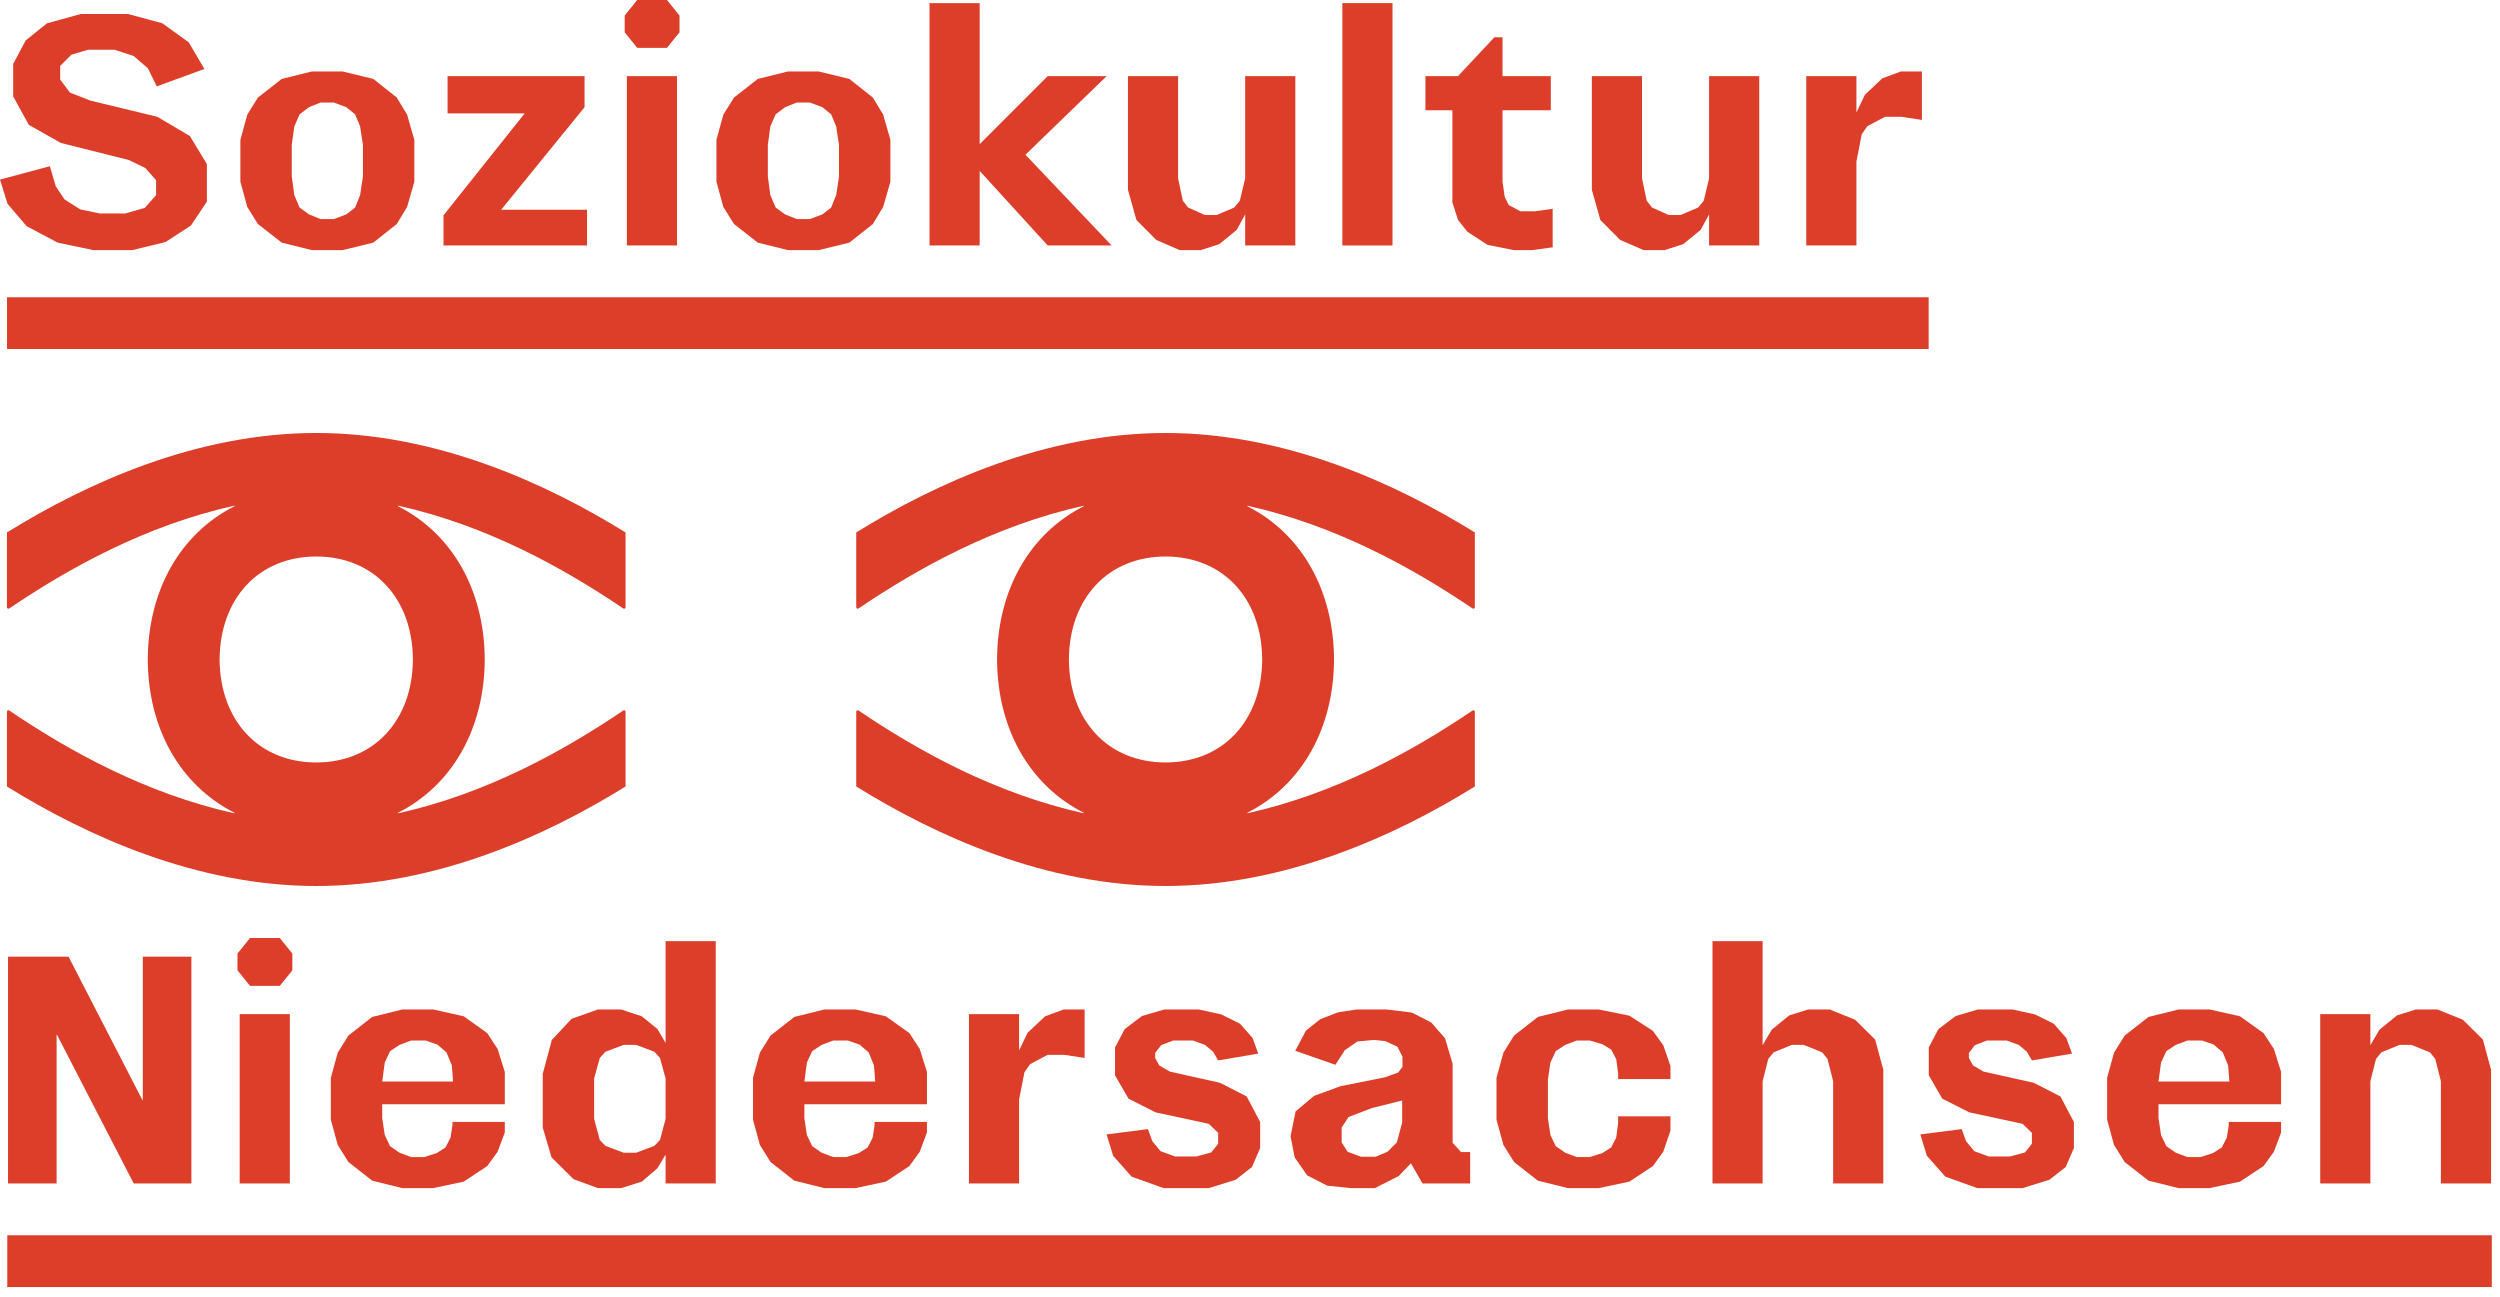
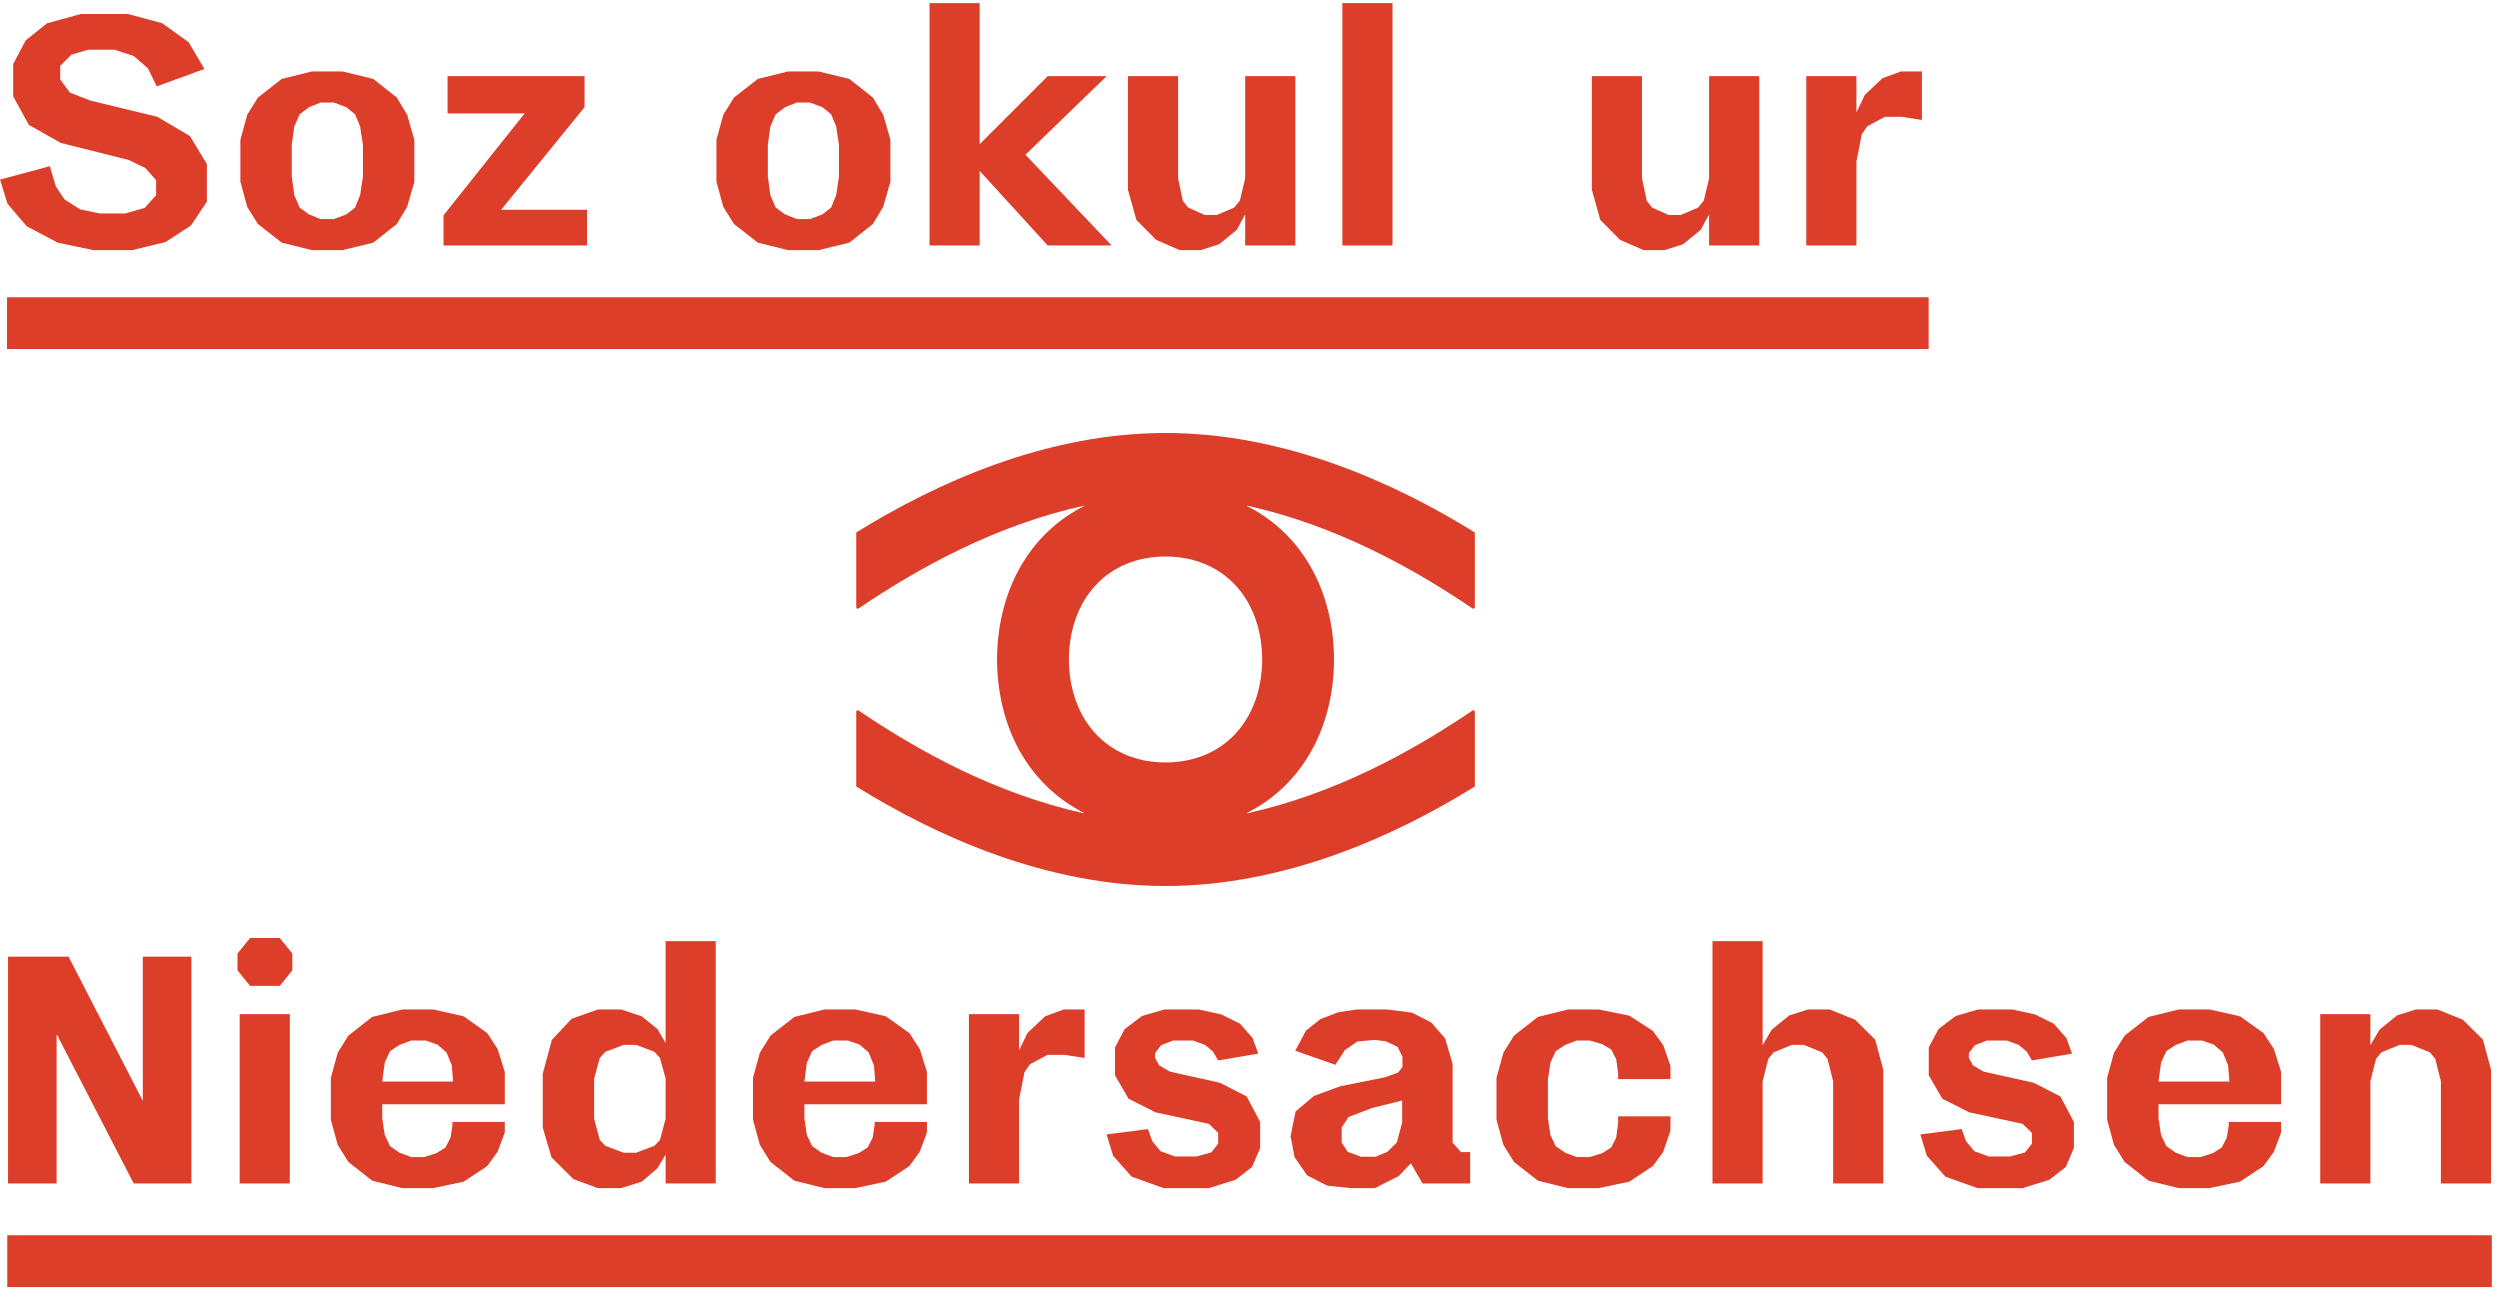
<svg xmlns="http://www.w3.org/2000/svg" width="212px" height="110px" viewBox="0 0 212 110" version="1.1">
  <title>Group</title>
  <desc>Created with Sketch.</desc>
  <g id="Page-1" stroke="none" stroke-width="1" fill="none" fill-rule="evenodd">
    <g id="Group" fill="#DC3E2A">
      <polygon id="Fill-2" points="0.596 29.599 163.549 29.599 163.549 25.207 0.596 25.207" />
      <polygon id="Fill-3" points="0.618 109.142 211.305 109.142 211.305 104.75 0.618 104.75" />
      <polygon id="Fill-4" points="4.8 87.686 4.8 100.359 0.68 100.359 0.68 81.124 5.81 81.124 12.109 93.35 12.109 81.124 16.23 81.124 16.23 100.359 11.339 100.359" />
      <polygon id="Fill-5" points="7.921 21.21 4.891 20.577 2.26 19.181 0.639 17.285 5.68434189e-14 15.228 4.227 14.096 4.732 15.808 5.476 16.914 6.805 17.758 8.452 18.101 10.633 18.101 12.28 17.626 13.237 16.547 13.237 15.282 12.333 14.254 10.924 13.569 5.157 12.121 2.446 10.591 1.116 8.168 1.116 5.427 2.181 3.424 3.987 1.976 6.858 1.185 10.845 1.185 13.768 1.976 16.001 3.583 17.33 5.849 13.291 7.324 12.546 5.796 11.323 4.742 9.702 4.215 7.469 4.215 6.06 4.637 5.104 5.586 5.104 6.745 5.927 7.851 7.682 8.537 13.343 9.906 16.107 11.54 17.543 13.912 17.543 17.099 16.187 19.129 14.034 20.525 11.217 21.21" />
      <path d="M28.305,18.576 L29.367,18.181 L30.111,17.6 L30.538,16.547 L30.776,14.966 L30.776,12.278 L30.538,10.724 L30.111,9.695 L29.367,9.09 L28.305,8.695 L27.188,8.695 L26.204,9.09 L25.407,9.695 L24.956,10.724 L24.742,12.278 L24.742,14.966 L24.956,16.547 L25.407,17.6 L26.204,18.181 L27.188,18.576 L28.305,18.576 Z M26.444,21.21 L23.892,20.577 L21.872,18.997 L20.968,17.548 L20.384,15.413 L20.384,11.856 L20.968,9.722 L21.872,8.272 L23.892,6.692 L26.444,6.06 L29.049,6.06 L31.652,6.692 L33.647,8.272 L34.523,9.722 L35.136,11.856 L35.136,15.413 L34.523,17.548 L33.647,18.997 L31.652,20.577 L29.049,21.21 L26.444,21.21 Z" id="Fill-6" />
      <polygon id="Fill-7" points="37.609 20.815 37.609 18.259 44.493 9.617 37.954 9.617 37.954 6.456 49.57 6.456 49.57 9.09 42.499 17.786 49.782 17.786 49.782 20.815" />
-       <path d="M53.158,20.816 L57.411,20.816 L57.411,6.456 L53.158,6.456 L53.158,20.816 Z M54.035,1.42108547e-14 L52.973,1.318 L52.973,2.74 L54.035,4.057 L56.56,4.057 L57.624,2.74 L57.624,1.318 L56.56,1.42108547e-14 L54.035,1.42108547e-14 Z" id="Fill-8" />
      <path d="M68.675,18.576 L69.738,18.181 L70.482,17.6 L70.908,16.547 L71.147,14.966 L71.147,12.278 L70.908,10.724 L70.482,9.695 L69.738,9.09 L68.675,8.695 L67.558,8.695 L66.575,9.09 L65.778,9.695 L65.326,10.724 L65.113,12.278 L65.113,14.966 L65.326,16.547 L65.778,17.6 L66.575,18.181 L67.558,18.576 L68.675,18.576 Z M66.814,21.21 L64.263,20.577 L62.242,18.997 L61.339,17.548 L60.754,15.413 L60.754,11.856 L61.339,9.722 L62.242,8.272 L64.263,6.692 L66.814,6.06 L69.419,6.06 L72.023,6.692 L74.017,8.272 L74.894,9.722 L75.506,11.856 L75.506,15.413 L74.894,17.548 L74.017,18.997 L72.023,20.577 L69.419,21.21 L66.814,21.21 Z" id="Fill-9" />
      <polygon id="Fill-10" points="78.824 0.263 78.824 20.816 83.076 20.816 83.076 14.492 88.844 20.816 94.266 20.816 86.958 13.122 93.842 6.456 88.844 6.456 83.076 12.227 83.076 0.263" />
      <polygon id="Fill-11" points="98.043 20.341 96.368 18.655 95.65 16.099 95.65 6.455 99.903 6.455 99.903 15.123 100.302 17.021 100.754 17.6 102.163 18.232 103.172 18.232 104.661 17.6 105.139 17.021 105.591 15.123 105.591 6.455 109.844 6.455 109.844 20.815 105.591 20.815 105.591 18.18 104.873 19.497 103.385 20.71 101.817 21.211 100.037 21.211" />
      <polygon id="Fill-12" points="113.832 20.816 118.084 20.816 118.084 0.263 113.832 0.263" />
-       <polygon id="Fill-13" points="129.886 21.21 128.371 21.21 126.138 20.763 124.437 19.656 123.64 18.654 123.162 17.153 123.162 9.353 120.875 9.353 120.875 6.455 123.64 6.455 126.723 3.162 127.415 3.162 127.415 6.455 131.508 6.455 131.508 9.353 127.415 9.353 127.415 15.413 127.601 16.704 127.946 17.39 128.929 17.916 130.179 17.916 131.667 17.705 131.667 20.973" />
      <polygon id="Fill-14" points="137.383 20.341 135.708 18.655 134.99 16.099 134.99 6.455 139.242 6.455 139.242 15.123 139.642 17.021 140.093 17.6 141.502 18.232 142.512 18.232 144 17.6 144.479 17.021 144.931 15.123 144.931 6.455 149.184 6.455 149.184 20.815 144.931 20.815 144.931 18.18 144.213 19.497 142.725 20.71 141.157 21.211 139.376 21.211" />
      <polygon id="Fill-15" points="153.171 20.815 153.171 6.456 157.424 6.456 157.424 9.539 158.142 8.036 159.629 6.64 161.198 6.06 162.979 6.06 162.979 10.17 161.252 9.906 159.842 9.906 158.355 10.697 157.876 11.383 157.424 13.701 157.424 20.815" />
      <path d="M20.324,100.358 L24.577,100.358 L24.577,85.999 L20.324,85.999 L20.324,100.358 Z M21.201,83.601 L20.138,82.284 L20.138,80.861 L21.201,79.544 L23.726,79.544 L24.79,80.861 L24.79,82.284 L23.726,83.601 L21.201,83.601 Z" id="Fill-16" />
      <path d="M38.421,91.716 L38.314,90.346 L37.862,89.24 L37.092,88.581 L36.108,88.238 L34.859,88.238 L33.876,88.607 L33.078,89.134 L32.626,90.108 L32.413,91.716 L38.421,91.716 Z M31.563,100.121 L29.544,98.54 L28.64,97.092 L28.055,94.957 L28.055,91.399 L28.64,89.266 L29.544,87.816 L31.563,86.235 L34.114,85.604 L36.747,85.604 L39.325,86.183 L41.317,87.607 L42.196,88.95 L42.807,90.899 L42.807,93.64 L32.413,93.64 L32.413,94.825 L32.626,96.248 L33.078,97.197 L33.876,97.75 L34.859,98.119 L35.976,98.119 L37.038,97.776 L37.783,97.303 L38.208,96.459 L38.368,95.405 L38.368,95.142 L42.807,95.142 L42.807,96.038 L42.196,97.671 L41.317,98.883 L39.325,100.201 L36.719,100.754 L34.114,100.754 L31.563,100.121 Z" id="Fill-17" />
      <path d="M55.487,97.17 L55.966,96.67 L56.443,94.878 L56.443,91.453 L55.966,89.714 L55.487,89.187 L53.945,88.607 L52.881,88.607 L51.341,89.187 L50.862,89.714 L50.383,91.453 L50.383,94.878 L50.862,96.67 L51.341,97.17 L52.881,97.75 L53.945,97.75 L55.487,97.17 Z M48.629,99.99 L46.768,98.145 L46.024,95.616 L46.024,91.058 L46.796,88.187 L48.47,86.395 L50.703,85.604 L52.67,85.604 L54.424,86.184 L55.752,87.263 L56.443,88.449 L56.443,79.807 L60.696,79.807 L60.696,100.359 L56.443,100.359 L56.443,97.909 L55.752,99.068 L54.424,100.201 L52.67,100.754 L50.703,100.754 L48.629,99.99 Z" id="Fill-18" />
      <path d="M74.219,91.716 L74.112,90.346 L73.66,89.24 L72.89,88.581 L71.906,88.238 L70.657,88.238 L69.674,88.607 L68.876,89.134 L68.424,90.108 L68.212,91.716 L74.219,91.716 Z M67.361,100.121 L65.342,98.54 L64.438,97.092 L63.853,94.957 L63.853,91.399 L64.438,89.266 L65.342,87.816 L67.361,86.235 L69.912,85.604 L72.545,85.604 L75.123,86.183 L77.115,87.607 L77.994,88.95 L78.605,90.899 L78.605,93.64 L68.212,93.64 L68.212,94.825 L68.424,96.248 L68.876,97.197 L69.674,97.75 L70.657,98.119 L71.774,98.119 L72.837,97.776 L73.581,97.303 L74.006,96.459 L74.166,95.405 L74.166,95.142 L78.605,95.142 L78.605,96.038 L77.994,97.671 L77.115,98.883 L75.123,100.201 L72.517,100.754 L69.912,100.754 L67.361,100.121 Z" id="Fill-19" />
      <polygon id="Fill-20" points="82.167 100.359 82.167 86 86.419 86 86.419 89.083 87.137 87.58 88.625 86.184 90.194 85.604 91.975 85.604 91.975 89.714 90.247 89.45 88.839 89.45 87.351 90.241 86.872 90.927 86.419 93.245 86.419 100.359" />
      <polygon id="Fill-21" points="98.674 100.754 95.962 99.78 94.395 98.014 93.836 96.196 97.345 95.748 97.717 96.775 98.409 97.619 99.631 98.066 101.465 98.066 102.714 97.725 103.299 96.986 103.299 96.063 102.502 95.3 97.983 94.325 95.697 93.166 94.554 91.189 94.554 88.818 95.378 87.263 96.841 86.156 98.727 85.604 101.652 85.604 103.564 86.024 105.16 86.816 106.222 88.027 106.701 89.345 103.299 89.925 102.874 89.187 102.183 88.607 101.172 88.239 99.471 88.239 98.461 88.634 97.957 89.293 97.957 89.714 98.302 90.346 99.206 90.874 103.458 91.822 105.718 92.98 106.861 95.143 106.861 97.354 106.169 98.962 104.787 100.042 102.502 100.754" />
      <path d="M118.903,93.324 L116.351,93.957 L114.357,94.721 L113.773,95.617 L113.773,96.881 L114.277,97.672 L115.421,98.093 L116.643,98.093 L117.653,97.672 L118.451,96.881 L118.903,95.194 L118.903,93.324 Z M118.61,99.726 L116.59,100.755 L114.571,100.755 L112.55,100.544 L110.849,99.674 L109.786,98.145 L109.44,96.354 L109.866,94.246 L111.434,92.929 L113.667,92.112 L117.467,91.348 L118.557,90.953 L118.929,90.479 L118.929,89.609 L118.504,88.766 L117.494,88.292 L116.483,88.186 L115.102,88.318 L114.039,89.056 L113.241,90.294 L109.839,89.108 L110.743,87.396 L111.966,86.422 L113.48,85.84 L115.048,85.604 L117.6,85.604 L119.727,85.867 L121.374,86.711 L122.544,88.054 L123.182,90.214 L123.182,96.908 L123.9,97.698 L124.67,97.698 L124.67,100.36 L120.63,100.36 L119.647,98.646 L118.61,99.726 Z" id="Fill-22" />
      <polygon id="Fill-23" points="130.412 100.121 128.393 98.54 127.489 97.092 126.903 94.957 126.903 91.399 127.489 89.266 128.393 87.816 130.412 86.235 132.963 85.604 135.568 85.604 138.174 86.13 140.166 87.421 141.044 88.633 141.655 90.398 141.655 91.505 137.217 91.505 137.217 91.032 137.056 89.819 136.632 89.002 135.887 88.554 134.824 88.238 133.708 88.238 132.725 88.606 131.927 89.134 131.475 90.108 131.262 91.558 131.262 94.825 131.475 96.248 131.927 97.197 132.725 97.75 133.708 98.119 134.824 98.119 135.887 97.776 136.632 97.303 137.056 96.459 137.217 95.248 137.217 94.667 141.655 94.667 141.655 95.879 141.044 97.671 140.166 98.883 138.174 100.201 135.568 100.754 132.963 100.754" />
      <polygon id="Fill-24" points="145.219 100.359 145.219 79.807 149.471 79.807 149.471 88.634 150.242 87.316 151.731 86.104 153.326 85.604 155.158 85.604 157.312 86.473 159.014 88.159 159.704 90.715 159.704 100.359 155.451 100.359 155.451 91.69 154.972 89.794 154.521 89.239 152.954 88.607 151.943 88.607 150.402 89.239 149.949 89.794 149.471 91.69 149.471 100.359" />
      <polygon id="Fill-25" points="167.68 100.754 164.968 99.78 163.401 98.014 162.842 96.196 166.351 95.748 166.723 96.775 167.413 97.619 168.636 98.066 170.47 98.066 171.72 97.725 172.305 96.986 172.305 96.063 171.508 95.3 166.988 94.325 164.703 93.166 163.56 91.189 163.56 88.818 164.383 87.263 165.846 86.156 167.732 85.604 170.657 85.604 172.569 86.024 174.165 86.816 175.228 88.027 175.707 89.345 172.305 89.925 171.88 89.187 171.188 88.607 170.177 88.239 168.477 88.239 167.467 88.634 166.962 89.293 166.962 89.714 167.308 90.346 168.211 90.874 172.464 91.822 174.723 92.98 175.866 95.143 175.866 97.354 175.174 98.962 173.792 100.042 171.508 100.754" />
      <path d="M189.05,91.716 L188.945,90.346 L188.492,89.24 L187.722,88.581 L186.737,88.238 L185.489,88.238 L184.506,88.607 L183.708,89.134 L183.256,90.108 L183.043,91.716 L189.05,91.716 Z M182.193,100.121 L180.174,98.54 L179.269,97.092 L178.684,94.957 L178.684,91.399 L179.269,89.266 L180.174,87.816 L182.193,86.235 L184.745,85.604 L187.376,85.604 L189.955,86.183 L191.947,87.607 L192.826,88.95 L193.437,90.899 L193.437,93.64 L183.043,93.64 L183.043,94.825 L183.256,96.248 L183.708,97.197 L184.506,97.75 L185.489,98.119 L186.605,98.119 L187.669,97.776 L188.413,97.303 L188.838,96.459 L188.998,95.405 L188.998,95.142 L193.437,95.142 L193.437,96.038 L192.826,97.671 L191.947,98.883 L189.955,100.201 L187.35,100.754 L184.745,100.754 L182.193,100.121 Z" id="Fill-26" />
      <polygon id="Fill-27" points="196.755 100.359 196.755 86 201.008 86 201.008 88.634 201.778 87.316 203.267 86.104 204.862 85.604 206.696 85.604 208.848 86.473 210.551 88.159 211.24 90.715 211.24 100.359 206.988 100.359 206.988 91.69 206.51 89.794 206.059 89.239 204.49 88.607 203.479 88.607 201.939 89.239 201.487 89.794 201.008 91.69 201.008 100.359" />
      <g id="Group-40" transform="translate(0.567, 35.548)">
        <path d="M26.25,1.169 C26.25,1.169 26.251,1.169 26.251,1.169 C26.252,1.169 26.252,1.169 26.253,1.169 L26.25,1.169 Z" id="Fill-28" />
-         <path d="M26.253,39.584 C26.253,39.584 26.252,39.584 26.252,39.584 C26.251,39.584 26.251,39.584 26.25,39.584 L26.253,39.584 Z" id="Fill-30" />
-         <path d="M52.287,24.702 C47.229,28.127 40.719,31.747 33.199,33.42 C33.173,33.425 33.161,33.386 33.184,33.374 C37.793,31.04 40.513,26.239 40.539,20.377 L40.539,20.376 L40.539,20.376 C40.513,14.513 37.793,9.713 33.184,7.379 C33.161,7.367 33.173,7.328 33.199,7.333 C40.719,9.005 47.229,12.625 52.287,16.051 C52.371,16.107 52.48,16.047 52.48,15.946 L52.48,9.605 C45.688,5.393 36.363,1.169 26.251,1.169 C16.139,1.169 6.815,5.393 0.022,9.605 L0.022,15.946 C0.022,16.047 0.131,16.107 0.215,16.051 C5.273,12.625 11.783,9.005 19.303,7.333 C19.329,7.328 19.341,7.367 19.318,7.379 C14.709,9.713 11.989,14.513 11.963,20.376 L11.963,20.376 L11.963,20.377 C11.989,26.239 14.709,31.04 19.318,33.374 C19.341,33.386 19.329,33.425 19.303,33.42 C11.783,31.747 5.273,28.127 0.215,24.702 C0.131,24.645 0.022,24.706 0.022,24.806 L0.022,31.147 C6.815,35.36 16.139,39.584 26.251,39.584 C36.363,39.584 45.688,35.36 52.48,31.147 L52.48,24.806 C52.48,24.706 52.371,24.645 52.287,24.702 M26.251,29.108 C21.373,29.108 18.09,25.561 18.055,20.376 C18.09,15.192 21.373,11.645 26.251,11.645 C31.129,11.645 34.412,15.192 34.447,20.376 C34.412,25.561 31.129,29.108 26.251,29.108" id="Fill-32" />
        <path d="M98.27,1.169 C98.27,1.169 98.271,1.169 98.271,1.169 C98.272,1.169 98.272,1.169 98.273,1.169 L98.27,1.169 Z" id="Fill-34" />
-         <path d="M98.273,39.584 C98.273,39.584 98.272,39.584 98.272,39.584 C98.271,39.584 98.271,39.584 98.27,39.584 L98.273,39.584 Z" id="Fill-36" />
        <path d="M124.307,24.702 C119.249,28.127 112.739,31.742 105.219,33.414 C105.193,33.42 105.181,33.386 105.204,33.374 C109.813,31.04 112.533,26.239 112.559,20.377 L112.559,20.376 L112.559,20.376 C112.533,14.513 109.813,9.713 105.204,7.379 C105.181,7.367 105.193,7.333 105.219,7.339 C112.739,9.011 119.249,12.625 124.307,16.051 C124.391,16.107 124.5,16.047 124.5,15.946 L124.5,9.605 C117.708,5.393 108.383,1.169 98.271,1.169 C88.16,1.169 78.835,5.393 72.042,9.605 L72.042,15.946 C72.042,16.047 72.151,16.107 72.235,16.051 C77.293,12.625 83.803,9.011 91.323,7.339 C91.349,7.333 91.361,7.367 91.338,7.379 C86.729,9.713 84.009,14.513 83.983,20.376 L83.983,20.376 L83.983,20.377 C84.009,26.239 86.729,31.04 91.338,33.374 C91.361,33.386 91.349,33.42 91.323,33.414 C83.803,31.742 77.293,28.127 72.235,24.702 C72.151,24.645 72.042,24.706 72.042,24.806 L72.042,31.147 C78.835,35.36 88.16,39.584 98.271,39.584 C108.383,39.584 117.708,35.36 124.5,31.147 L124.5,24.806 C124.5,24.706 124.391,24.645 124.307,24.702 M98.271,29.108 C93.393,29.108 90.11,25.561 90.075,20.376 C90.11,15.192 93.393,11.645 98.271,11.645 C103.149,11.645 106.432,15.192 106.467,20.376 C106.432,25.561 103.149,29.108 98.271,29.108" id="Fill-38" />
      </g>
    </g>
  </g>
</svg>